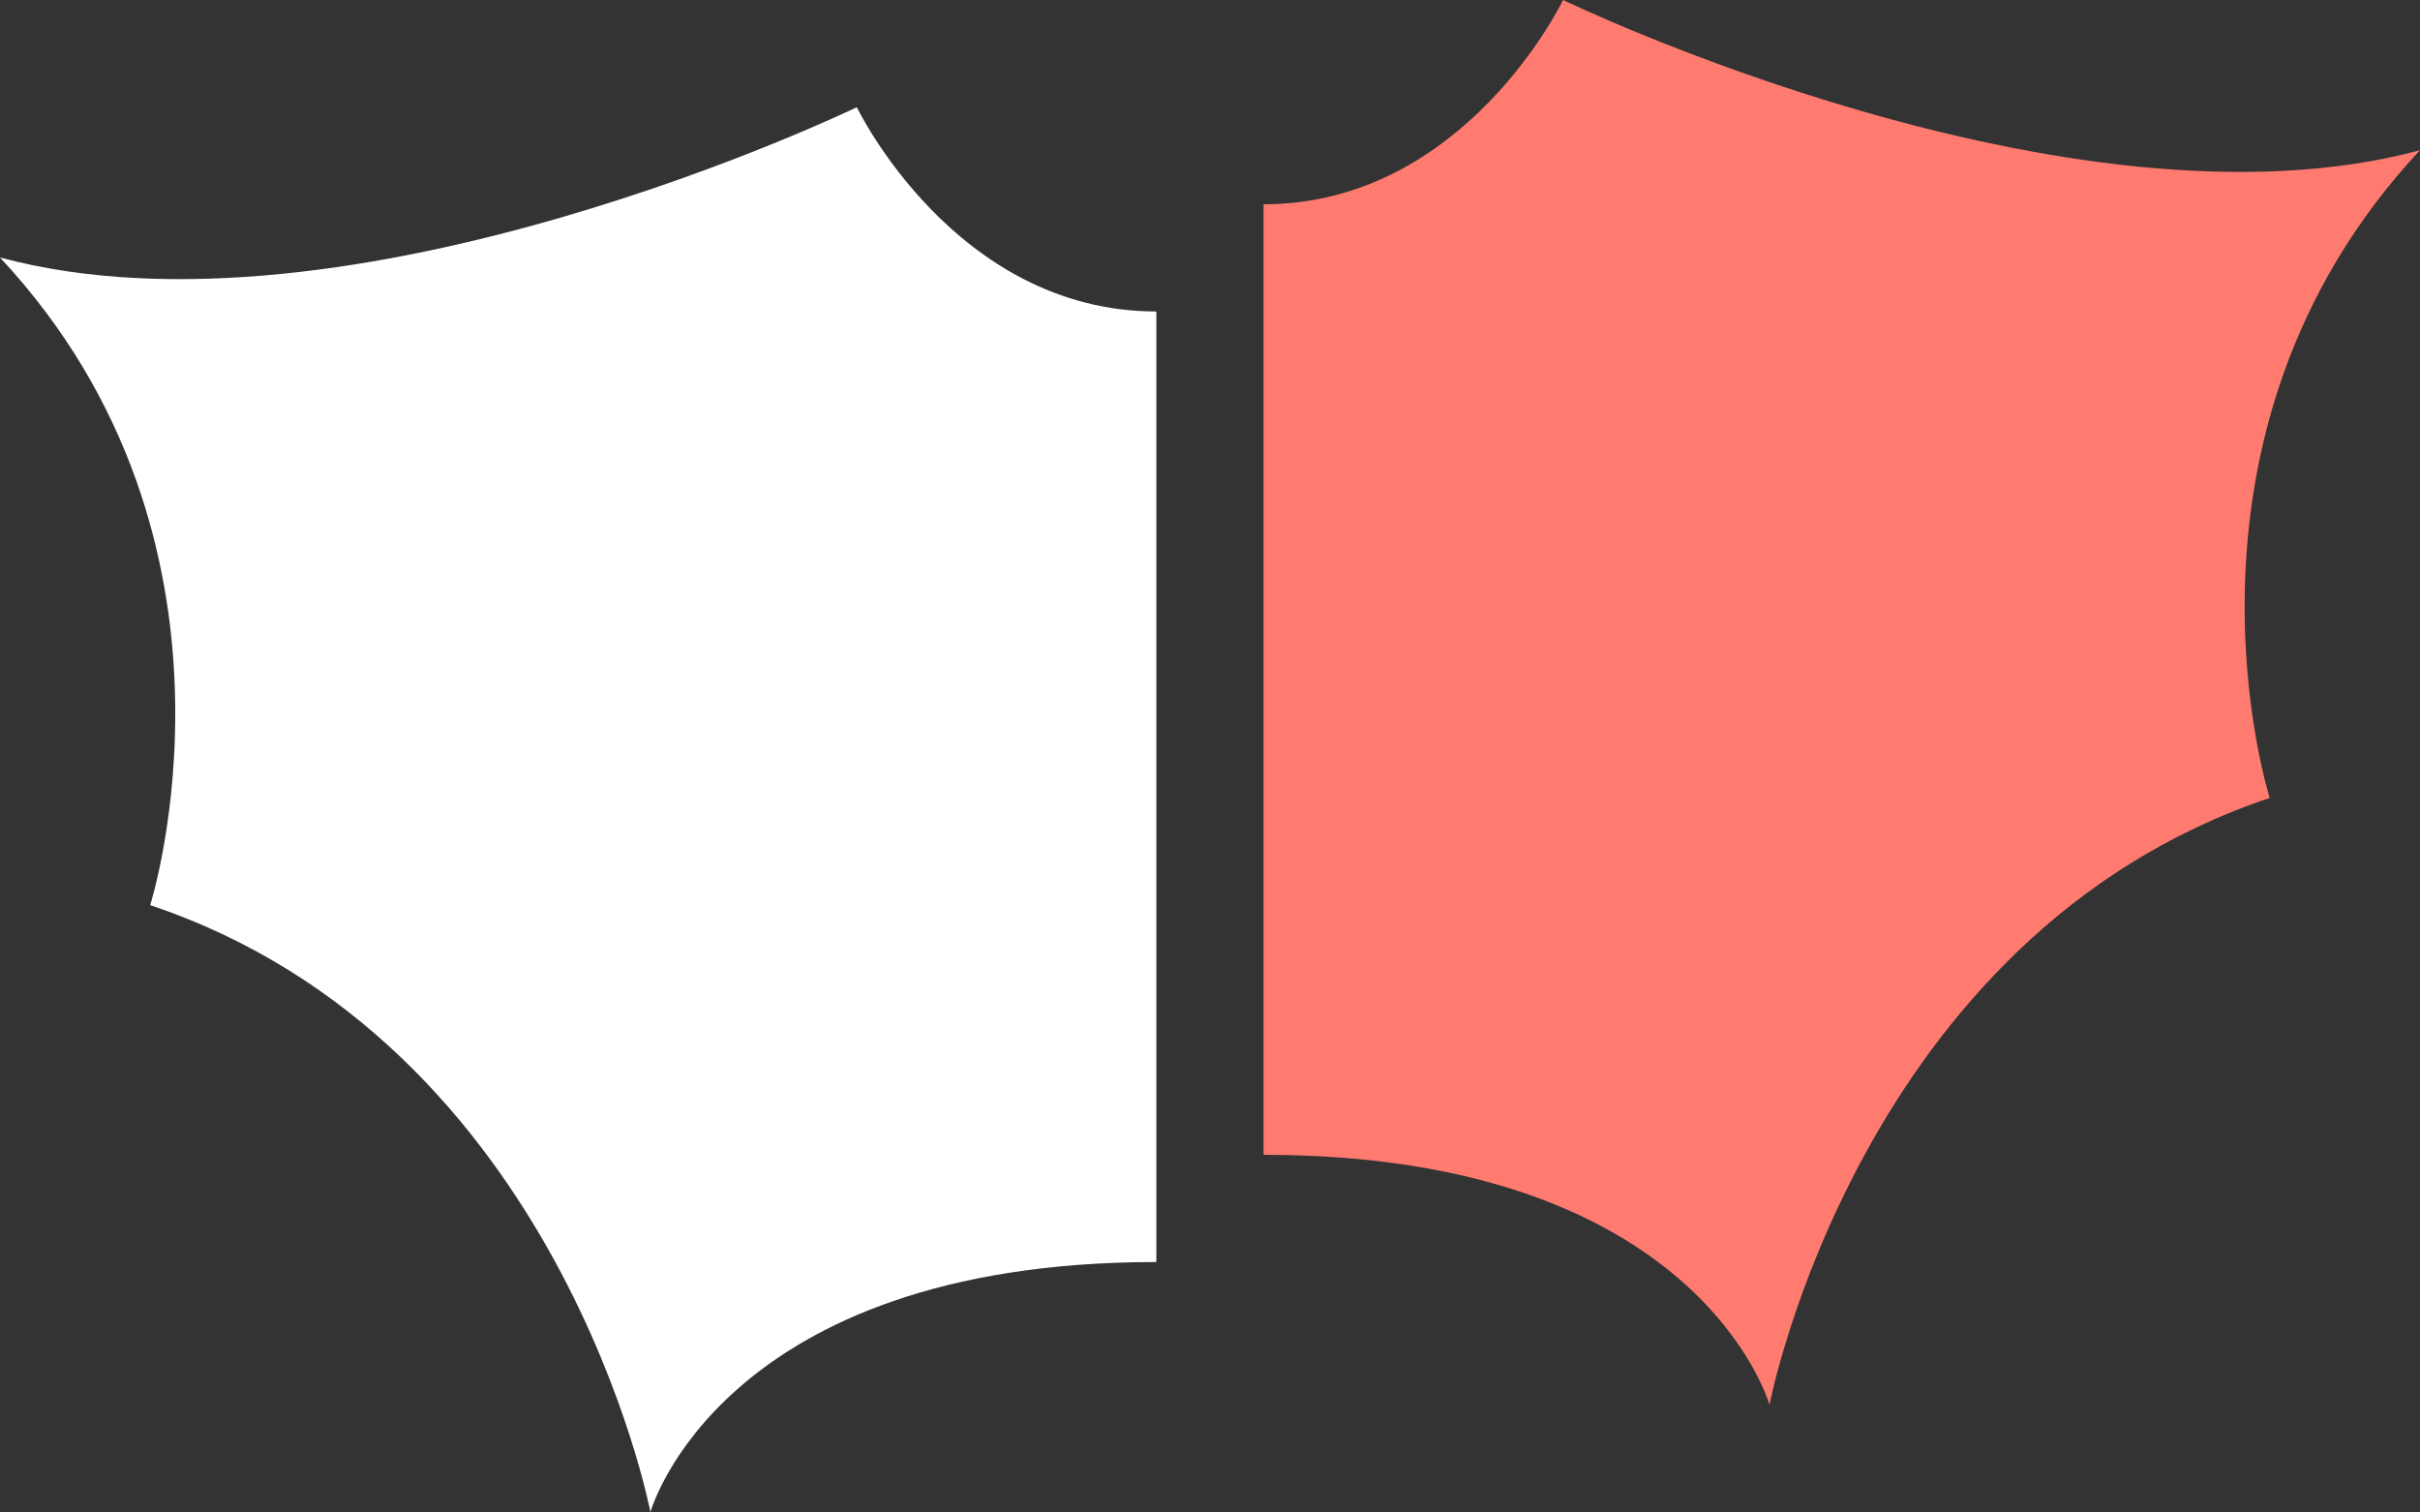
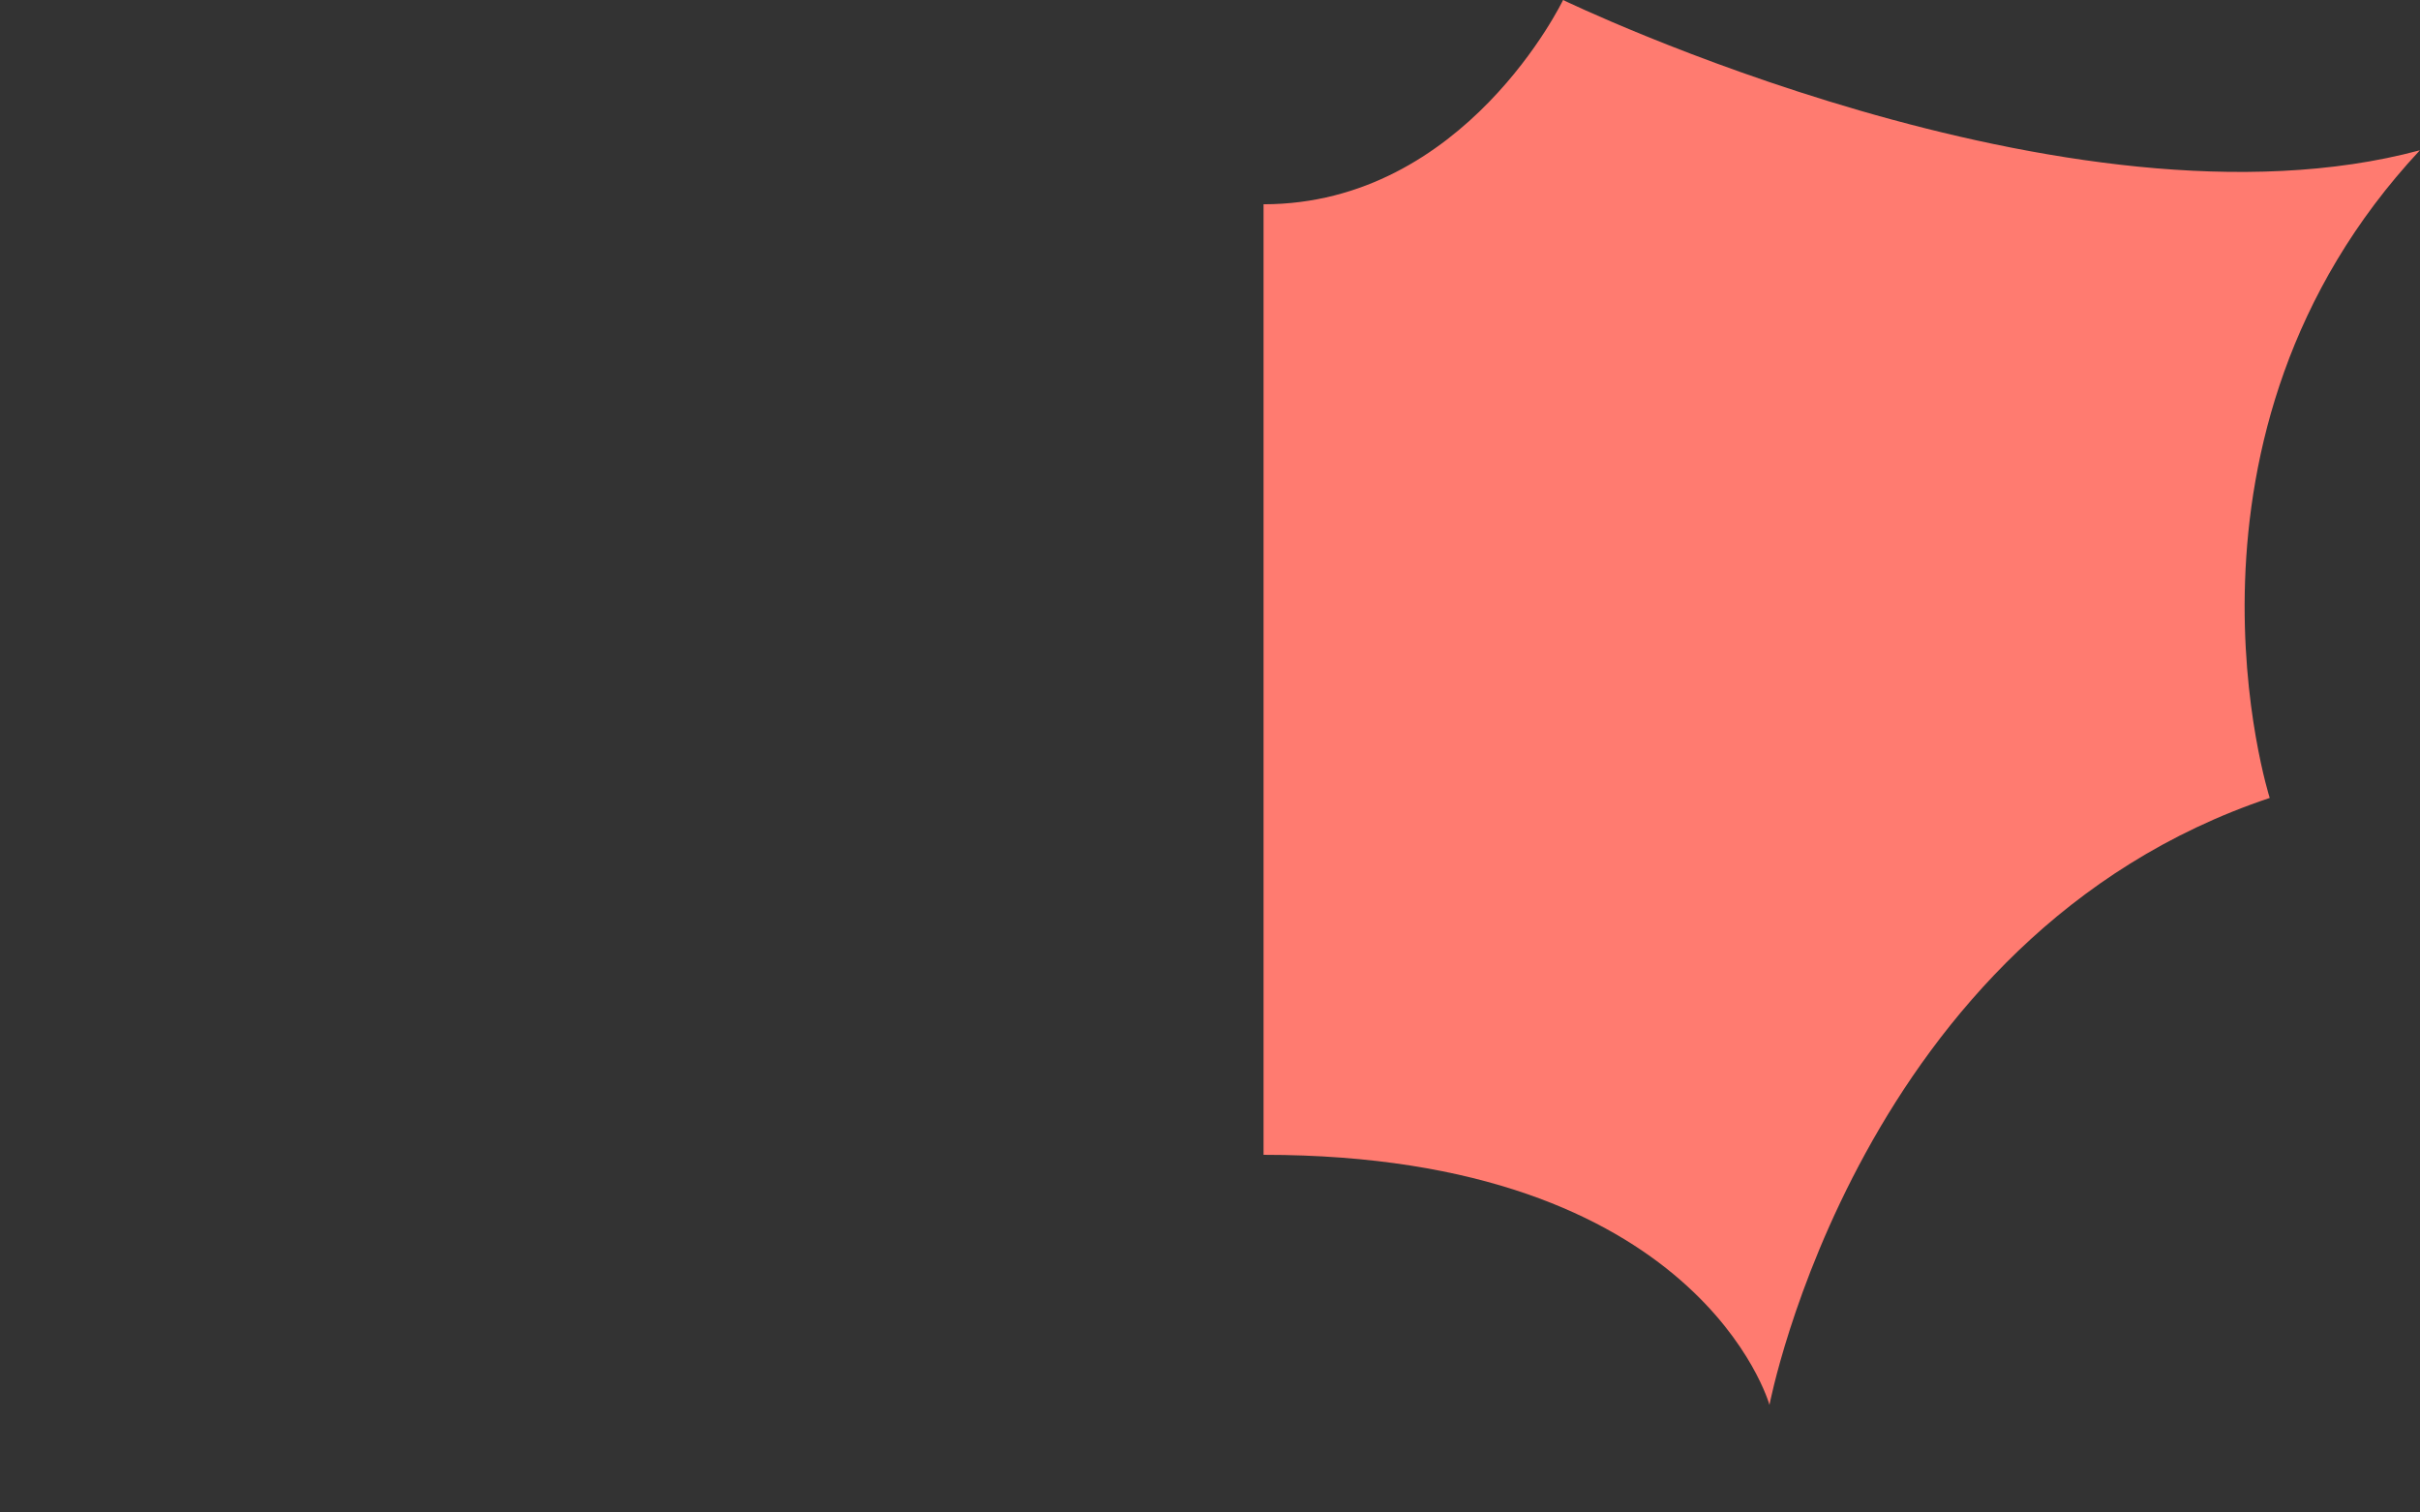
<svg xmlns="http://www.w3.org/2000/svg" xmlns:ns1="http://www.inkscape.org/namespaces/inkscape" xmlns:ns2="http://sodipodi.sourceforge.net/DTD/sodipodi-0.dtd" width="23.883mm" height="14.923mm" viewBox="0 0 23.883 14.923" version="1.1" id="svg5" ns1:version="1.1.1 (c3084ef, 2021-09-22)" ns2:docname="ozzy_icon_dark.svg">
  <rect x="0" y="0" width="23.883" height="14.923" fill="#333333" stroke="none" />
  <ns2:namedview id="namedview7" pagecolor="#ffffff" bordercolor="#666666" borderopacity="1.0" ns1:pageshadow="2" ns1:pageopacity="0.0" ns1:pagecheckerboard="0" ns1:document-units="mm" showgrid="false" showguides="true" ns1:guide-bbox="true" ns1:zoom="1.4608844" ns1:cx="33.883584" ns1:cy="-85.564605" ns1:window-width="1510" ns1:window-height="828" ns1:window-x="0" ns1:window-y="38" ns1:window-maximized="0" ns1:current-layer="layer1" fit-margin-top="0" fit-margin-left="0" fit-margin-right="0" fit-margin-bottom="0">
    <ns2:guide position="11.412,254.177" orientation="1,0" id="guide2249" />
  </ns2:namedview>
  <defs id="defs2">
    <ns1:path-effect effect="mirror_symmetry" start_point="103.901,33.817" end_point="103.901,75.461" center_point="103.901,54.639" id="path-effect2765" is_visible="true" lpeversion="1.1" mode="free" discard_orig_path="false" fuse_paths="false" oposite_fuse="false" split_items="true" split_open="false" />
    <ns1:path-effect effect="mirror_symmetry" start_point="110.272,46.559" end_point="108.802,136.738" center_point="109.537,91.649" id="path-effect1917" is_visible="true" lpeversion="1.1" mode="free" discard_orig_path="false" fuse_paths="false" oposite_fuse="false" split_items="false" split_open="false" />
    <ns1:path-effect effect="vonkoch" id="path-effect1915" is_visible="true" lpeversion="1" ref_path="M 12.743,86.012 H 108.802" generator="m 12.743,136.738 h 32.02 m 32.02,0 h 32.02" similar_only="false" nbgenerations="1" drawall="true" maxComplexity="1000" />
    <ns1:path-effect effect="curvestitching" id="path-effect1913" is_visible="true" lpeversion="1" count="5" startpoint_edge_variation="0;1" startpoint_spacing_variation="0;1" endpoint_edge_variation="0;1" endpoint_spacing_variation="0;1" strokepath="M 0,0 H 1" prop_scale="1" scale_y_rel="false" />
    <ns1:path-effect effect="slice" start_point="60.772,35.287" end_point="60.772,136.738" center_point="60.772,86.012" id="path-effect1910" is_visible="true" lpeversion="1" allow_transforms="true" />
  </defs>
  <g ns1:label="Layer 1" ns1:groupmode="layer" id="layer1" transform="translate(-92.489,-39.514)">
-     <path style="fill:#ffffff;fill-opacity:1;stroke:none;stroke-width:0.265px;stroke-linecap:butt;stroke-linejoin:miter;stroke-opacity:1" d="m 103.901,42.588 v 9.381 c -4.307,0 -4.993,2.468 -4.993,2.468 0,0 -0.884,-4.633 -4.937,-5.99 0,0 1.143,-3.579 -1.482,-6.392 3.466,0.932 8.456,-1.483 8.456,-1.483 0,0 0.967,2.016 2.957,2.016 z" id="path2284" ns2:nodetypes="ccccccc" ns1:path-effect="#path-effect2765" ns1:original-d="m 103.90099,42.588151 v 9.380561 c -4.306668,0 -4.993134,2.468333 -4.993134,2.468333 0,0 -0.884401,-4.632904 -4.937045,-5.99046 0,0 1.143222,-3.578505 -1.482266,-6.391813 3.465929,0.931542 8.455675,-1.482709 8.455675,-1.482709 0,0 0.96727,2.016088 2.95677,2.016088 z" />
    <path id="mirror-path-effect2765" d="m 104.959,41.53 v 9.381 c 4.307,0 4.993,2.468 4.993,2.468 0,0 0.884,-4.633 4.937,-5.99 0,0 -1.143,-3.579 1.482,-6.392 -3.466,0.932 -8.456,-1.483 -8.456,-1.483 0,0 -0.967,2.016 -2.957,2.016 z" style="fill:#ff7b70;fill-opacity:1;stroke:none;stroke-width:0.265px;stroke-linecap:butt;stroke-linejoin:miter;stroke-opacity:1" />
  </g>
</svg>